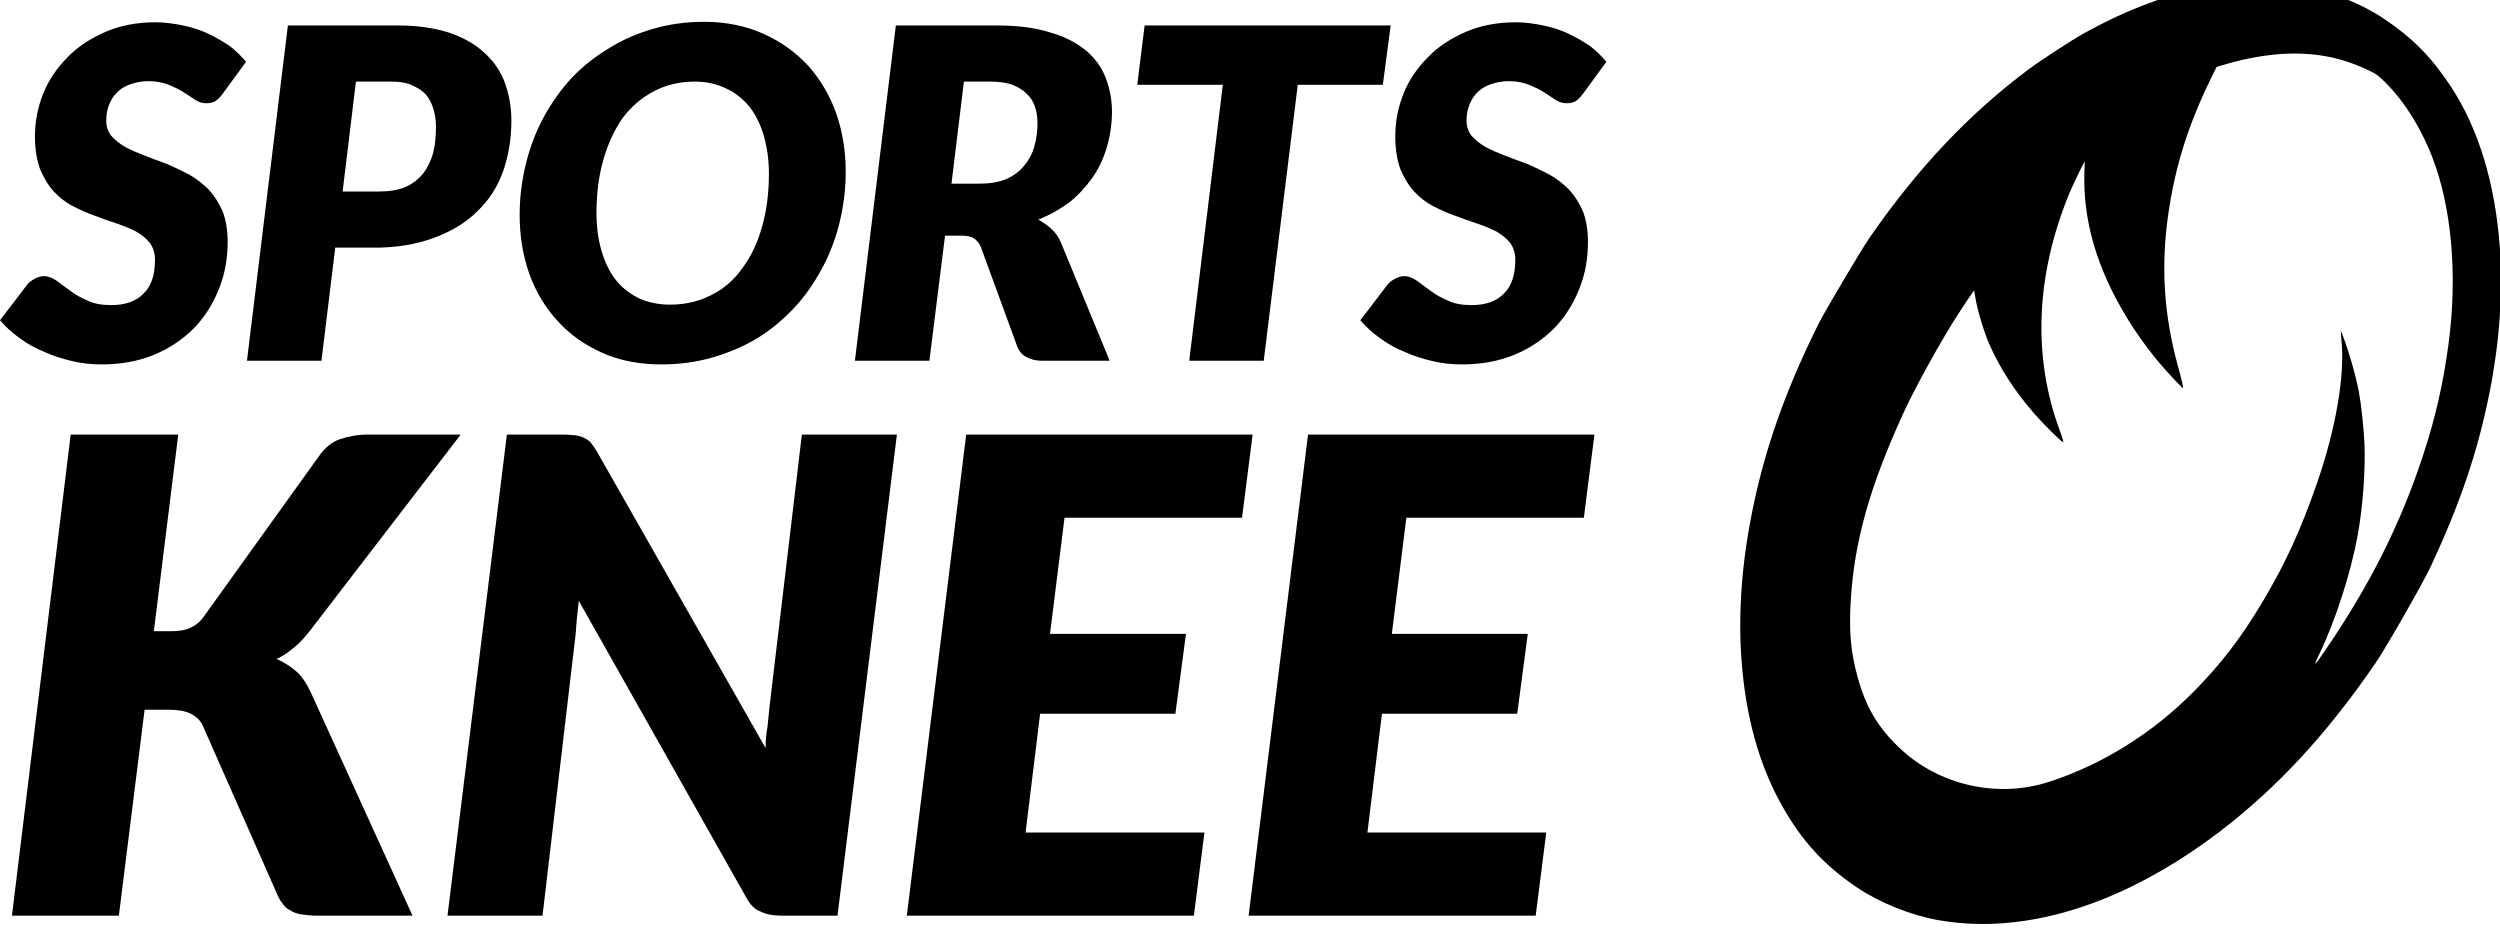
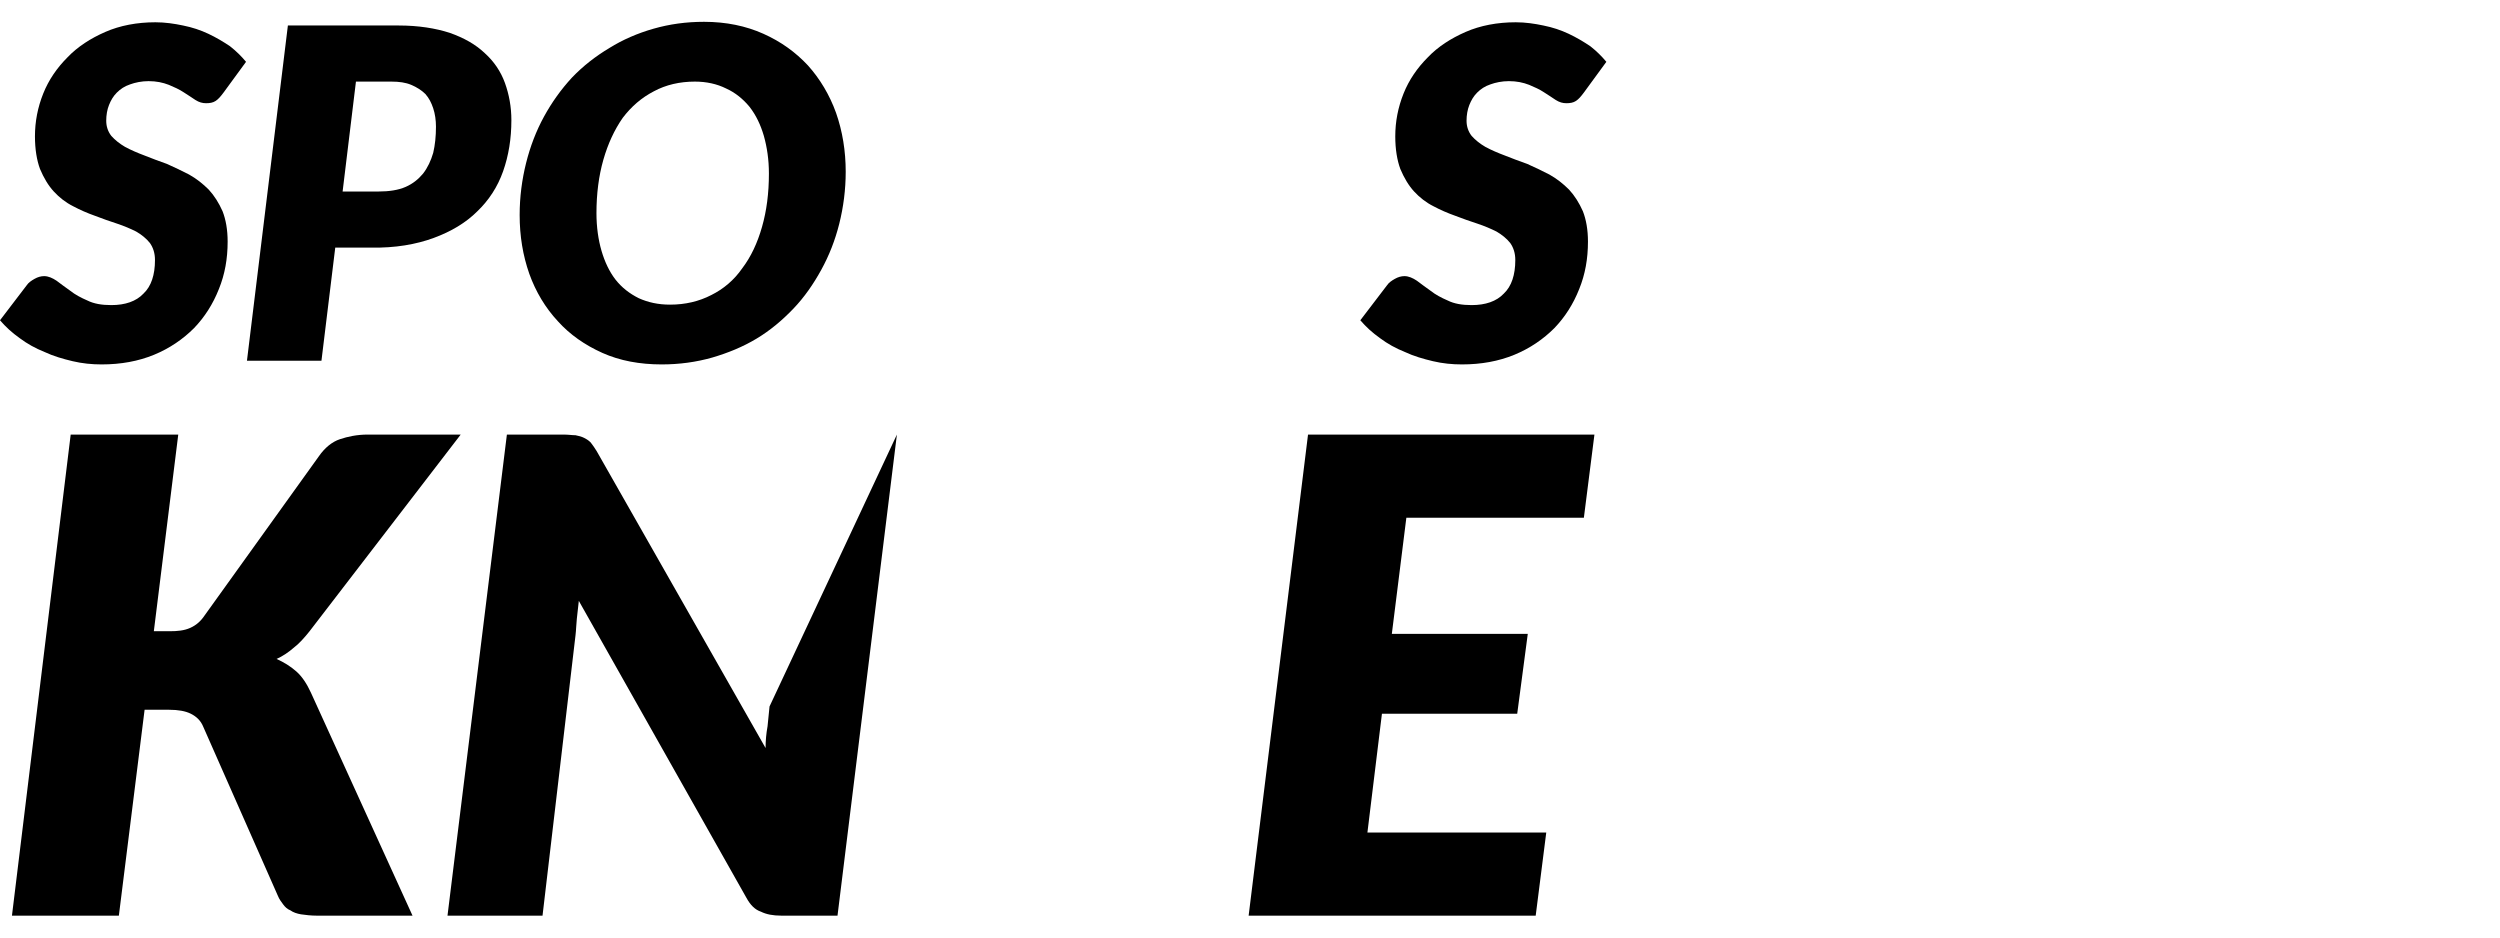
<svg xmlns="http://www.w3.org/2000/svg" width="100%" height="100%" viewBox="0 0 1468 551" version="1.1" xml:space="preserve" style="fill-rule:evenodd;clip-rule:evenodd;stroke-linejoin:round;stroke-miterlimit:2;">
  <g transform="matrix(1,0,0,1,-1020.4,-964.852)">
    <g transform="matrix(0.024,-0.042,0.042,0.024,674.592,1967.42)">
-       <path d="M29080,17041C28172,17094 27444,17226 26688,17477C26097,17673 25542,17939 25088,18244C24506,18634 24076,19067 23781,19560C23530,19979 23408,20360 23372,20839C23347,21171 23403,21574 23518,21896C23747,22538 24213,23128 24875,23615C25297,23926 25800,24197 26339,24406C27104,24702 27889,24873 28854,24954C29074,24973 29999,24973 30219,24954C31057,24884 31698,24759 32385,24531C32976,24335 33531,24069 33985,23764C34636,23328 35122,22812 35396,22264C35586,21885 35670,21582 35701,21169C35726,20837 35670,20434 35555,20111C35276,19330 34666,18648 33749,18093C33593,17999 33206,17800 33028,17722C32205,17364 31317,17148 30298,17060C30121,17045 29250,17031 29080,17041ZM30011,18453C30128,18459 30257,18468 30298,18472L30371,18479L30292,18544C30178,18636 29978,18848 29889,18971C29698,19233 29556,19509 29437,19846C29377,20017 29299,20308 29307,20332C29309,20339 29354,20293 29405,20231C30016,19497 30896,19038 31962,18899C32069,18885 32393,18862 32393,18869C32393,18870 32342,18898 32280,18930C31765,19202 31346,19635 31008,20243C30892,20452 30779,20703 30705,20915C30659,21048 30597,21250 30597,21269C30597,21280 30678,21206 30804,21079C31256,20626 31746,20303 32334,20070C32893,19848 33419,19735 34069,19696L34186,19689L34299,19798C34448,19943 34601,20126 34713,20295C34920,20609 35032,20921 35062,21274C35073,21398 35072,21422 35055,21495C34979,21824 34796,22180 34539,22499C34129,23008 33441,23486 32660,23803C32210,23986 31797,24111 31327,24206C30472,24381 29634,24425 28676,24346C28448,24328 28437,24319 28624,24307C29067,24276 29662,24151 30104,23995C30436,23877 30835,23686 31106,23516C31263,23417 31500,23246 31621,23143C31777,23010 31998,22782 32140,22606C32161,22580 32153,22584 32026,22672C31684,22908 31086,23124 30424,23250C29827,23363 29372,23405 28833,23395C28321,23385 27942,23335 27480,23214C26787,23032 26145,22688 25639,22226C25152,21782 24940,21081 25100,20442C25189,20089 25326,19849 25593,19580C25820,19353 26020,19214 26360,19046C27004,18728 27673,18561 28649,18473C28998,18442 29622,18433 30011,18453Z" style="fill-rule:nonzero;" />
-     </g>
+       </g>
    <g transform="matrix(0.905,0,0,0.905,225.188,880.967)">
      <g transform="matrix(428.181,0,0,428.181,877.023,686.803)">
        <path d="M0.237,-0.431L0.261,-0.431C0.273,-0.431 0.283,-0.432 0.292,-0.436C0.301,-0.44 0.308,-0.446 0.314,-0.455L0.487,-0.696C0.496,-0.709 0.507,-0.718 0.519,-0.722C0.531,-0.726 0.545,-0.729 0.561,-0.729L0.702,-0.729L0.473,-0.431C0.465,-0.421 0.457,-0.412 0.449,-0.406C0.441,-0.399 0.432,-0.393 0.423,-0.389C0.434,-0.384 0.444,-0.378 0.453,-0.37C0.462,-0.362 0.469,-0.351 0.475,-0.338L0.629,-0L0.484,-0C0.475,-0 0.467,-0.001 0.46,-0.002C0.454,-0.003 0.448,-0.005 0.444,-0.008C0.439,-0.01 0.436,-0.013 0.433,-0.017C0.43,-0.021 0.427,-0.025 0.425,-0.03L0.312,-0.286C0.308,-0.296 0.301,-0.302 0.293,-0.306C0.285,-0.31 0.274,-0.312 0.26,-0.312L0.223,-0.312L0.184,-0L0.022,-0L0.111,-0.729L0.274,-0.729L0.237,-0.431Z" style="fill-rule:nonzero;" />
      </g>
      <g transform="matrix(428.181,0,0,428.181,1159.62,686.803)">
-         <path d="M0.198,-0.729C0.205,-0.729 0.211,-0.728 0.216,-0.728C0.221,-0.727 0.225,-0.726 0.229,-0.724C0.233,-0.722 0.236,-0.72 0.239,-0.717C0.242,-0.713 0.245,-0.709 0.248,-0.704L0.504,-0.254C0.504,-0.265 0.505,-0.276 0.507,-0.287C0.508,-0.298 0.509,-0.308 0.51,-0.317L0.559,-0.729L0.703,-0.729L0.613,-0L0.528,-0C0.515,-0 0.505,-0.002 0.497,-0.006C0.488,-0.009 0.481,-0.016 0.475,-0.027L0.221,-0.477C0.22,-0.467 0.219,-0.458 0.218,-0.45C0.217,-0.441 0.217,-0.433 0.216,-0.425L0.166,-0L0.022,-0L0.112,-0.729L0.198,-0.729Z" style="fill-rule:nonzero;" />
+         <path d="M0.198,-0.729C0.205,-0.729 0.211,-0.728 0.216,-0.728C0.221,-0.727 0.225,-0.726 0.229,-0.724C0.233,-0.722 0.236,-0.72 0.239,-0.717C0.242,-0.713 0.245,-0.709 0.248,-0.704L0.504,-0.254C0.504,-0.265 0.505,-0.276 0.507,-0.287C0.508,-0.298 0.509,-0.308 0.51,-0.317L0.703,-0.729L0.613,-0L0.528,-0C0.515,-0 0.505,-0.002 0.497,-0.006C0.488,-0.009 0.481,-0.016 0.475,-0.027L0.221,-0.477C0.22,-0.467 0.219,-0.458 0.218,-0.45C0.217,-0.441 0.217,-0.433 0.216,-0.425L0.166,-0L0.022,-0L0.112,-0.729L0.198,-0.729Z" style="fill-rule:nonzero;" />
      </g>
      <g transform="matrix(428.181,0,0,428.181,1457.64,686.803)">
-         <path d="M0.53,-0.603L0.261,-0.603L0.239,-0.427L0.445,-0.427L0.429,-0.306L0.224,-0.306L0.202,-0.126L0.473,-0.126L0.457,-0L0.022,-0L0.112,-0.729L0.546,-0.729L0.53,-0.603Z" style="fill-rule:nonzero;" />
-       </g>
+         </g>
      <g transform="matrix(428.181,0,0,428.181,1679.43,686.803)">
        <path d="M0.53,-0.603L0.261,-0.603L0.239,-0.427L0.445,-0.427L0.429,-0.306L0.224,-0.306L0.202,-0.126L0.473,-0.126L0.457,-0L0.022,-0L0.112,-0.729L0.546,-0.729L0.53,-0.603Z" style="fill-rule:nonzero;" />
      </g>
    </g>
    <g transform="matrix(1,0,0,1,-591.699,590.256)">
      <g transform="matrix(270.039,0,0,270.039,1616.15,586.425)">
        <path d="M0.471,-0.583C0.465,-0.575 0.46,-0.569 0.454,-0.565C0.448,-0.561 0.441,-0.56 0.433,-0.56C0.425,-0.56 0.418,-0.562 0.41,-0.567C0.402,-0.572 0.394,-0.578 0.384,-0.584C0.375,-0.59 0.364,-0.595 0.352,-0.6C0.339,-0.605 0.325,-0.608 0.308,-0.608C0.293,-0.608 0.279,-0.605 0.268,-0.601C0.256,-0.597 0.247,-0.591 0.239,-0.583C0.231,-0.575 0.226,-0.566 0.222,-0.556C0.218,-0.546 0.216,-0.534 0.216,-0.522C0.216,-0.509 0.22,-0.498 0.227,-0.489C0.235,-0.48 0.245,-0.472 0.257,-0.465C0.27,-0.458 0.284,-0.452 0.3,-0.446C0.315,-0.44 0.331,-0.434 0.348,-0.428C0.364,-0.421 0.38,-0.413 0.396,-0.405C0.412,-0.396 0.426,-0.385 0.439,-0.372C0.451,-0.359 0.461,-0.343 0.469,-0.325C0.476,-0.307 0.48,-0.285 0.48,-0.259C0.48,-0.222 0.474,-0.188 0.461,-0.156C0.448,-0.123 0.43,-0.095 0.407,-0.071C0.383,-0.047 0.354,-0.027 0.32,-0.013C0.286,0.001 0.248,0.008 0.206,0.008C0.185,0.008 0.164,0.006 0.143,0.001C0.122,-0.004 0.101,-0.01 0.082,-0.019C0.062,-0.027 0.044,-0.037 0.028,-0.049C0.011,-0.061 -0.003,-0.074 -0.015,-0.088L0.043,-0.164C0.047,-0.17 0.053,-0.174 0.06,-0.178C0.067,-0.182 0.074,-0.184 0.081,-0.184C0.09,-0.184 0.099,-0.18 0.108,-0.174C0.117,-0.167 0.127,-0.16 0.138,-0.152C0.148,-0.144 0.161,-0.137 0.175,-0.131C0.189,-0.124 0.206,-0.121 0.227,-0.121C0.257,-0.121 0.281,-0.129 0.297,-0.146C0.314,-0.162 0.322,-0.187 0.322,-0.219C0.322,-0.234 0.318,-0.246 0.311,-0.256C0.303,-0.266 0.293,-0.274 0.281,-0.281C0.269,-0.287 0.255,-0.293 0.24,-0.298C0.224,-0.303 0.208,-0.309 0.192,-0.315C0.175,-0.321 0.159,-0.328 0.144,-0.336C0.128,-0.344 0.114,-0.355 0.102,-0.368C0.09,-0.381 0.08,-0.398 0.072,-0.417C0.065,-0.436 0.061,-0.46 0.061,-0.488C0.061,-0.52 0.067,-0.551 0.079,-0.581C0.091,-0.611 0.109,-0.637 0.132,-0.66C0.154,-0.683 0.182,-0.701 0.214,-0.715C0.246,-0.729 0.283,-0.736 0.323,-0.736C0.344,-0.736 0.364,-0.733 0.383,-0.729C0.403,-0.725 0.421,-0.719 0.438,-0.711C0.455,-0.703 0.47,-0.694 0.485,-0.684C0.499,-0.673 0.51,-0.662 0.52,-0.65L0.471,-0.583Z" style="fill-rule:nonzero;" />
      </g>
      <g transform="matrix(270.039,0,0,270.039,1751.17,586.425)">
        <path d="M0.214,-0.246L0.184,-0L0.022,-0L0.111,-0.729L0.352,-0.729C0.395,-0.729 0.432,-0.723 0.463,-0.713C0.494,-0.702 0.519,-0.688 0.539,-0.669C0.559,-0.651 0.574,-0.629 0.583,-0.604C0.592,-0.579 0.597,-0.552 0.597,-0.523C0.597,-0.483 0.591,-0.446 0.579,-0.412C0.567,-0.378 0.548,-0.349 0.523,-0.325C0.498,-0.3 0.466,-0.281 0.428,-0.267C0.39,-0.253 0.344,-0.245 0.292,-0.246L0.214,-0.246ZM0.259,-0.607L0.23,-0.368L0.308,-0.368C0.331,-0.368 0.351,-0.371 0.367,-0.378C0.383,-0.385 0.395,-0.395 0.405,-0.407C0.415,-0.42 0.422,-0.435 0.427,-0.452C0.431,-0.469 0.433,-0.488 0.433,-0.509C0.433,-0.523 0.431,-0.537 0.427,-0.549C0.423,-0.561 0.418,-0.571 0.41,-0.58C0.402,-0.588 0.391,-0.595 0.379,-0.6C0.367,-0.605 0.353,-0.607 0.336,-0.607L0.259,-0.607Z" style="fill-rule:nonzero;" />
      </g>
      <g transform="matrix(270.039,0,0,270.039,1910.49,586.425)">
        <path d="M0.734,-0.411C0.734,-0.372 0.729,-0.334 0.72,-0.298C0.711,-0.262 0.698,-0.229 0.681,-0.198C0.664,-0.167 0.644,-0.138 0.62,-0.113C0.596,-0.088 0.57,-0.066 0.54,-0.048C0.51,-0.03 0.478,-0.017 0.444,-0.007C0.409,0.003 0.372,0.008 0.334,0.008C0.286,0.008 0.243,-0 0.205,-0.017C0.167,-0.034 0.134,-0.057 0.108,-0.086C0.081,-0.115 0.06,-0.15 0.046,-0.189C0.032,-0.229 0.025,-0.271 0.025,-0.317C0.025,-0.356 0.03,-0.394 0.039,-0.43C0.048,-0.466 0.061,-0.5 0.078,-0.531C0.095,-0.562 0.115,-0.59 0.139,-0.616C0.163,-0.641 0.19,-0.662 0.22,-0.68C0.249,-0.698 0.281,-0.712 0.316,-0.722C0.351,-0.732 0.387,-0.737 0.426,-0.737C0.474,-0.737 0.517,-0.728 0.555,-0.711C0.593,-0.694 0.625,-0.671 0.652,-0.642C0.678,-0.613 0.699,-0.578 0.713,-0.539C0.727,-0.499 0.734,-0.456 0.734,-0.411ZM0.567,-0.407C0.567,-0.437 0.563,-0.464 0.556,-0.489C0.549,-0.513 0.539,-0.534 0.525,-0.552C0.511,-0.569 0.494,-0.583 0.474,-0.592C0.454,-0.602 0.431,-0.607 0.406,-0.607C0.373,-0.607 0.343,-0.6 0.317,-0.586C0.29,-0.572 0.268,-0.553 0.249,-0.528C0.231,-0.502 0.217,-0.472 0.207,-0.437C0.197,-0.402 0.192,-0.363 0.192,-0.321C0.192,-0.291 0.196,-0.263 0.203,-0.239C0.21,-0.215 0.22,-0.194 0.233,-0.177C0.247,-0.159 0.264,-0.146 0.284,-0.136C0.304,-0.127 0.326,-0.122 0.352,-0.122C0.385,-0.122 0.415,-0.129 0.442,-0.143C0.468,-0.156 0.491,-0.175 0.509,-0.201C0.528,-0.226 0.542,-0.256 0.552,-0.291C0.562,-0.326 0.567,-0.364 0.567,-0.407Z" style="fill-rule:nonzero;" />
      </g>
      <g transform="matrix(270.039,0,0,270.039,2108.16,586.425)">
-         <path d="M0.218,-0.272L0.184,-0L0.022,-0L0.111,-0.729L0.332,-0.729C0.377,-0.729 0.415,-0.724 0.446,-0.714C0.478,-0.705 0.503,-0.692 0.524,-0.675C0.544,-0.658 0.558,-0.639 0.567,-0.616C0.576,-0.593 0.581,-0.568 0.581,-0.542C0.581,-0.515 0.577,-0.489 0.57,-0.465C0.563,-0.441 0.553,-0.419 0.539,-0.399C0.525,-0.379 0.509,-0.361 0.489,-0.345C0.469,-0.33 0.446,-0.317 0.421,-0.307C0.431,-0.301 0.44,-0.295 0.449,-0.287C0.458,-0.279 0.465,-0.269 0.47,-0.257L0.576,-0L0.429,-0C0.415,-0 0.404,-0.003 0.395,-0.008C0.385,-0.013 0.379,-0.021 0.375,-0.031L0.296,-0.247C0.292,-0.256 0.287,-0.262 0.281,-0.266C0.275,-0.27 0.266,-0.272 0.254,-0.272L0.218,-0.272ZM0.259,-0.607L0.232,-0.385L0.291,-0.385C0.314,-0.385 0.334,-0.388 0.351,-0.395C0.367,-0.402 0.38,-0.412 0.39,-0.424C0.4,-0.436 0.408,-0.45 0.412,-0.466C0.417,-0.482 0.419,-0.499 0.419,-0.517C0.419,-0.53 0.417,-0.543 0.413,-0.554C0.409,-0.565 0.403,-0.574 0.394,-0.582C0.386,-0.59 0.375,-0.596 0.362,-0.601C0.349,-0.605 0.334,-0.607 0.317,-0.607L0.259,-0.607Z" style="fill-rule:nonzero;" />
-       </g>
+         </g>
      <g transform="matrix(270.039,0,0,270.039,2265.86,586.425)">
-         <path d="M0.603,-0.729L0.586,-0.6L0.401,-0.6L0.327,-0L0.165,-0L0.238,-0.6L0.052,-0.6L0.068,-0.729L0.603,-0.729Z" style="fill-rule:nonzero;" />
-       </g>
+         </g>
      <g transform="matrix(270.039,0,0,270.039,2414.93,586.425)">
        <path d="M0.471,-0.583C0.465,-0.575 0.46,-0.569 0.454,-0.565C0.448,-0.561 0.441,-0.56 0.433,-0.56C0.425,-0.56 0.418,-0.562 0.41,-0.567C0.402,-0.572 0.394,-0.578 0.384,-0.584C0.375,-0.59 0.364,-0.595 0.352,-0.6C0.339,-0.605 0.325,-0.608 0.308,-0.608C0.293,-0.608 0.279,-0.605 0.268,-0.601C0.256,-0.597 0.247,-0.591 0.239,-0.583C0.231,-0.575 0.226,-0.566 0.222,-0.556C0.218,-0.546 0.216,-0.534 0.216,-0.522C0.216,-0.509 0.22,-0.498 0.227,-0.489C0.235,-0.48 0.245,-0.472 0.257,-0.465C0.27,-0.458 0.284,-0.452 0.3,-0.446C0.315,-0.44 0.331,-0.434 0.348,-0.428C0.364,-0.421 0.38,-0.413 0.396,-0.405C0.412,-0.396 0.426,-0.385 0.439,-0.372C0.451,-0.359 0.461,-0.343 0.469,-0.325C0.476,-0.307 0.48,-0.285 0.48,-0.259C0.48,-0.222 0.474,-0.188 0.461,-0.156C0.448,-0.123 0.43,-0.095 0.407,-0.071C0.383,-0.047 0.354,-0.027 0.32,-0.013C0.286,0.001 0.248,0.008 0.206,0.008C0.185,0.008 0.164,0.006 0.143,0.001C0.122,-0.004 0.101,-0.01 0.082,-0.019C0.062,-0.027 0.044,-0.037 0.028,-0.049C0.011,-0.061 -0.003,-0.074 -0.015,-0.088L0.043,-0.164C0.047,-0.17 0.053,-0.174 0.06,-0.178C0.067,-0.182 0.074,-0.184 0.081,-0.184C0.09,-0.184 0.099,-0.18 0.108,-0.174C0.117,-0.167 0.127,-0.16 0.138,-0.152C0.148,-0.144 0.161,-0.137 0.175,-0.131C0.189,-0.124 0.206,-0.121 0.227,-0.121C0.257,-0.121 0.281,-0.129 0.297,-0.146C0.314,-0.162 0.322,-0.187 0.322,-0.219C0.322,-0.234 0.318,-0.246 0.311,-0.256C0.303,-0.266 0.293,-0.274 0.281,-0.281C0.269,-0.287 0.255,-0.293 0.24,-0.298C0.224,-0.303 0.208,-0.309 0.192,-0.315C0.175,-0.321 0.159,-0.328 0.144,-0.336C0.128,-0.344 0.114,-0.355 0.102,-0.368C0.09,-0.381 0.08,-0.398 0.072,-0.417C0.065,-0.436 0.061,-0.46 0.061,-0.488C0.061,-0.52 0.067,-0.551 0.079,-0.581C0.091,-0.611 0.109,-0.637 0.132,-0.66C0.154,-0.683 0.182,-0.701 0.214,-0.715C0.246,-0.729 0.283,-0.736 0.323,-0.736C0.344,-0.736 0.364,-0.733 0.383,-0.729C0.403,-0.725 0.421,-0.719 0.438,-0.711C0.455,-0.703 0.47,-0.694 0.485,-0.684C0.499,-0.673 0.51,-0.662 0.52,-0.65L0.471,-0.583Z" style="fill-rule:nonzero;" />
      </g>
    </g>
  </g>
</svg>